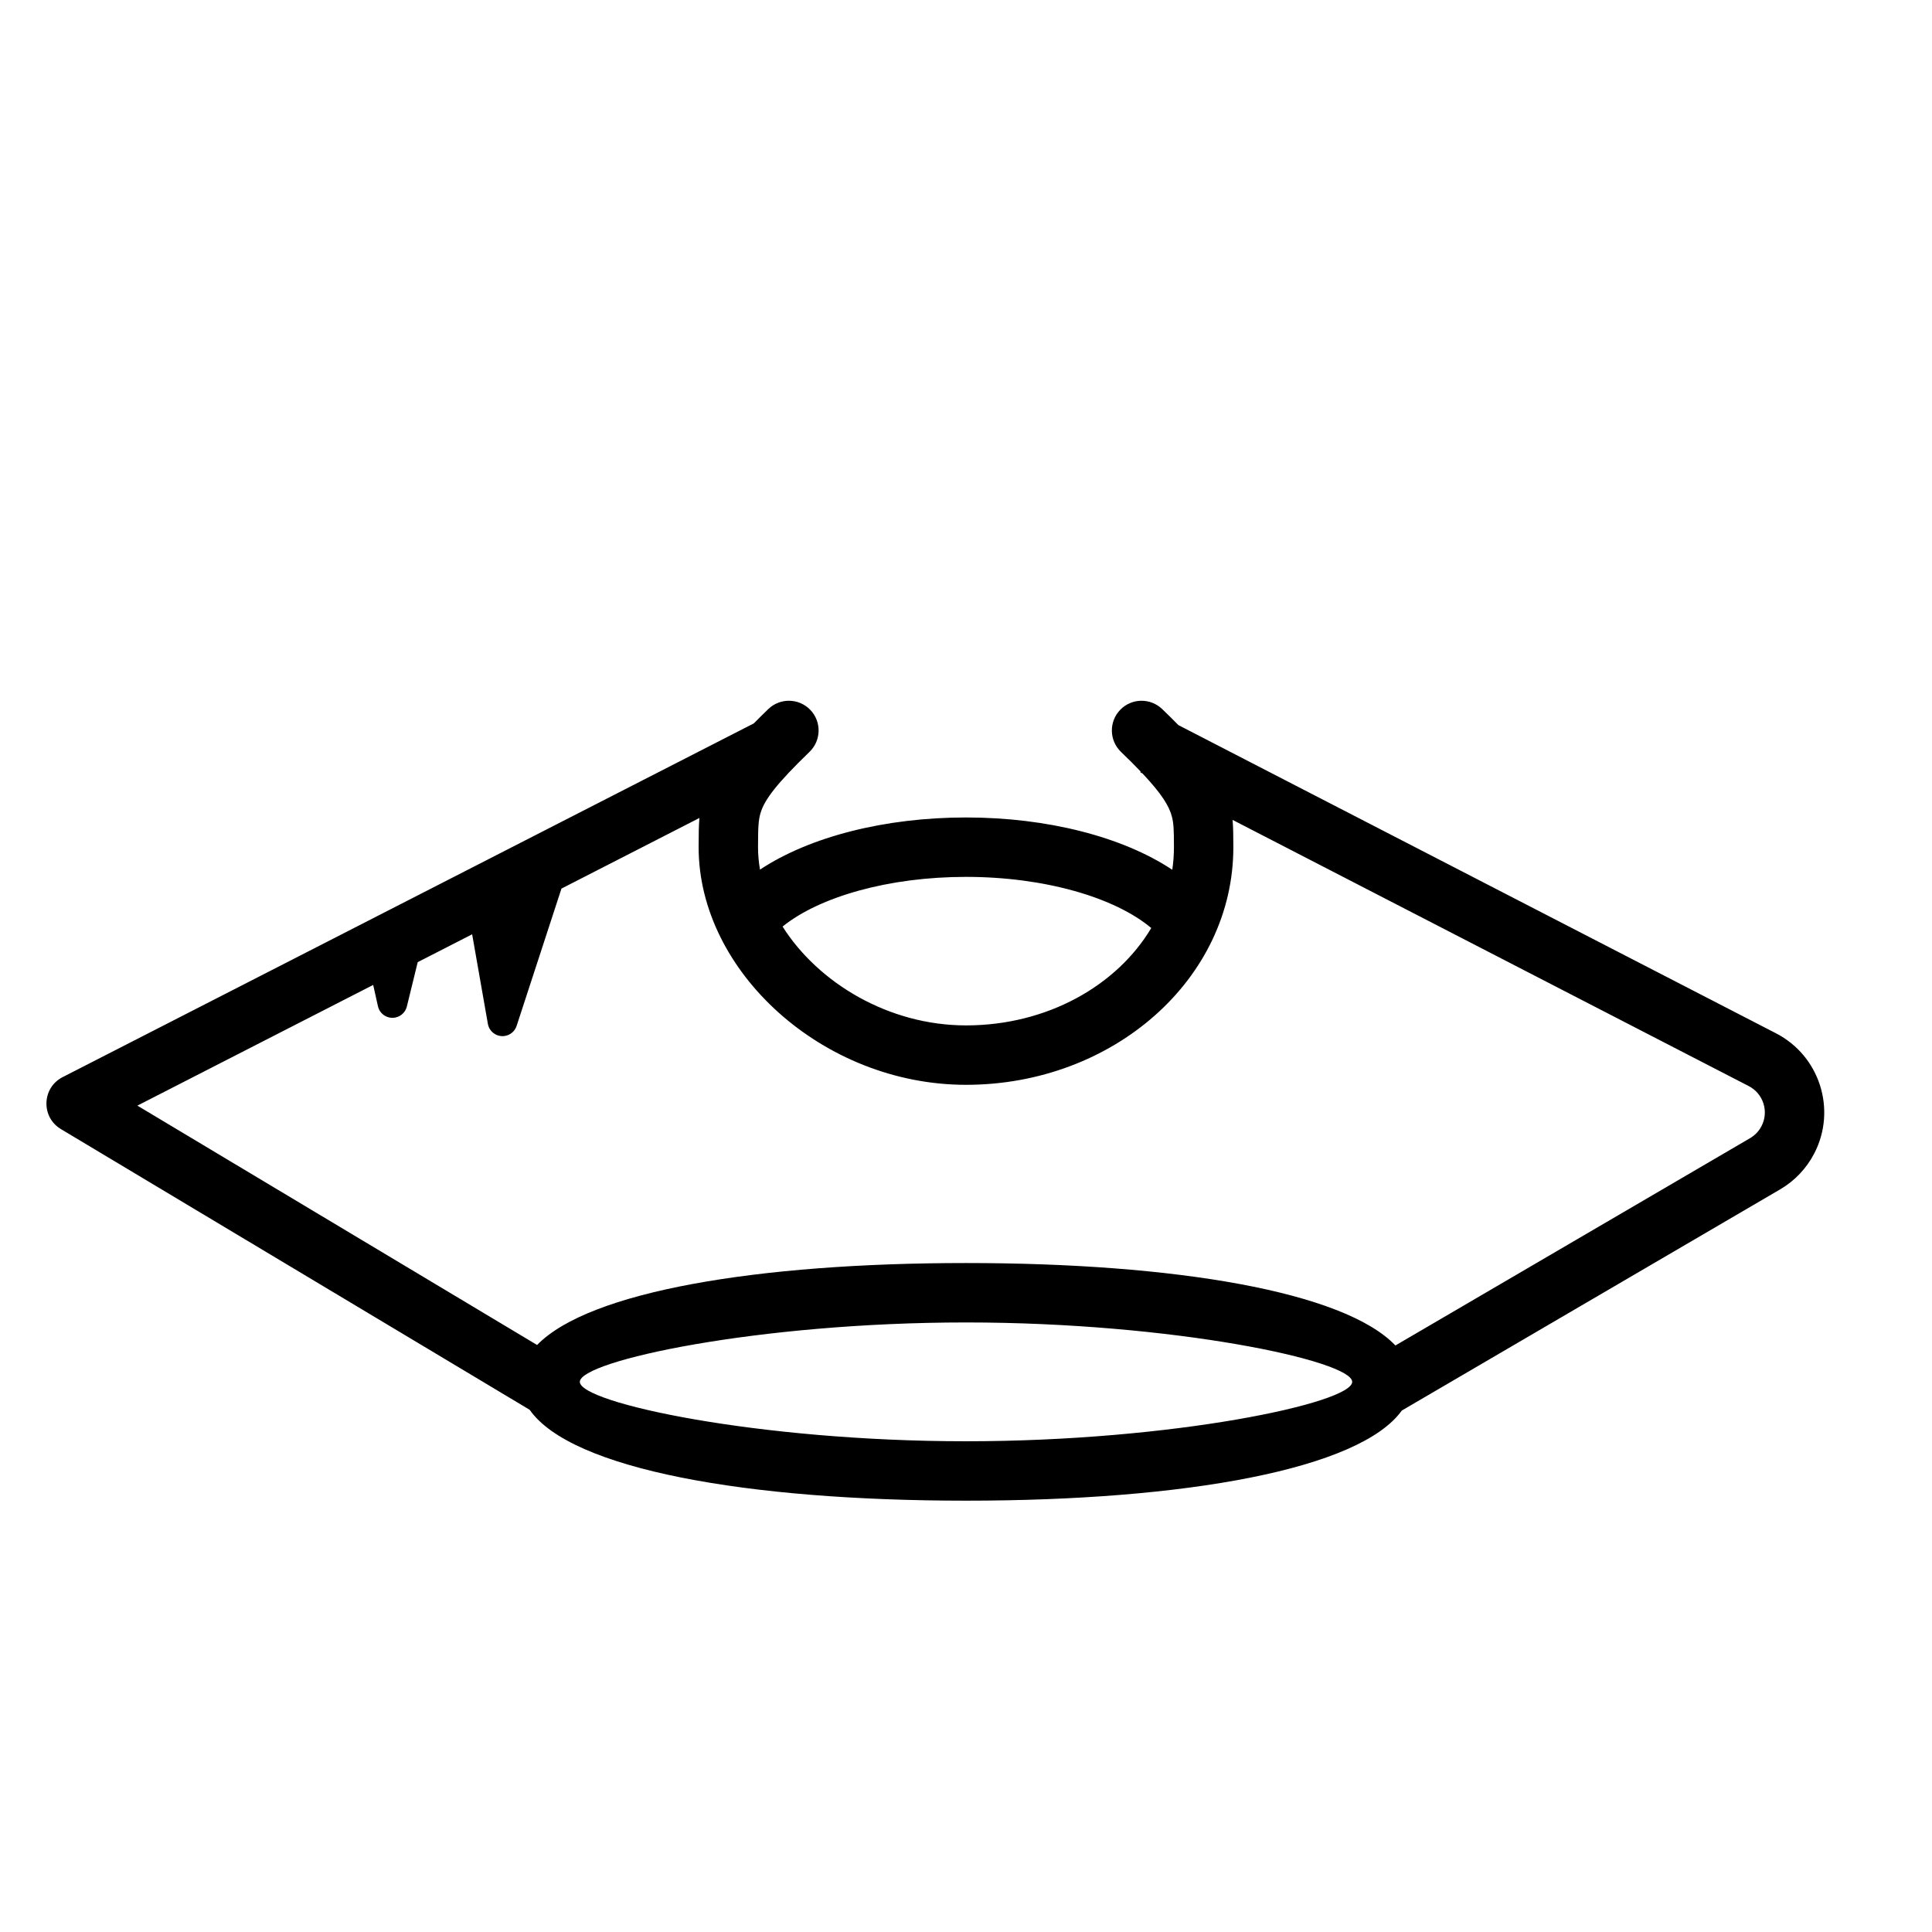
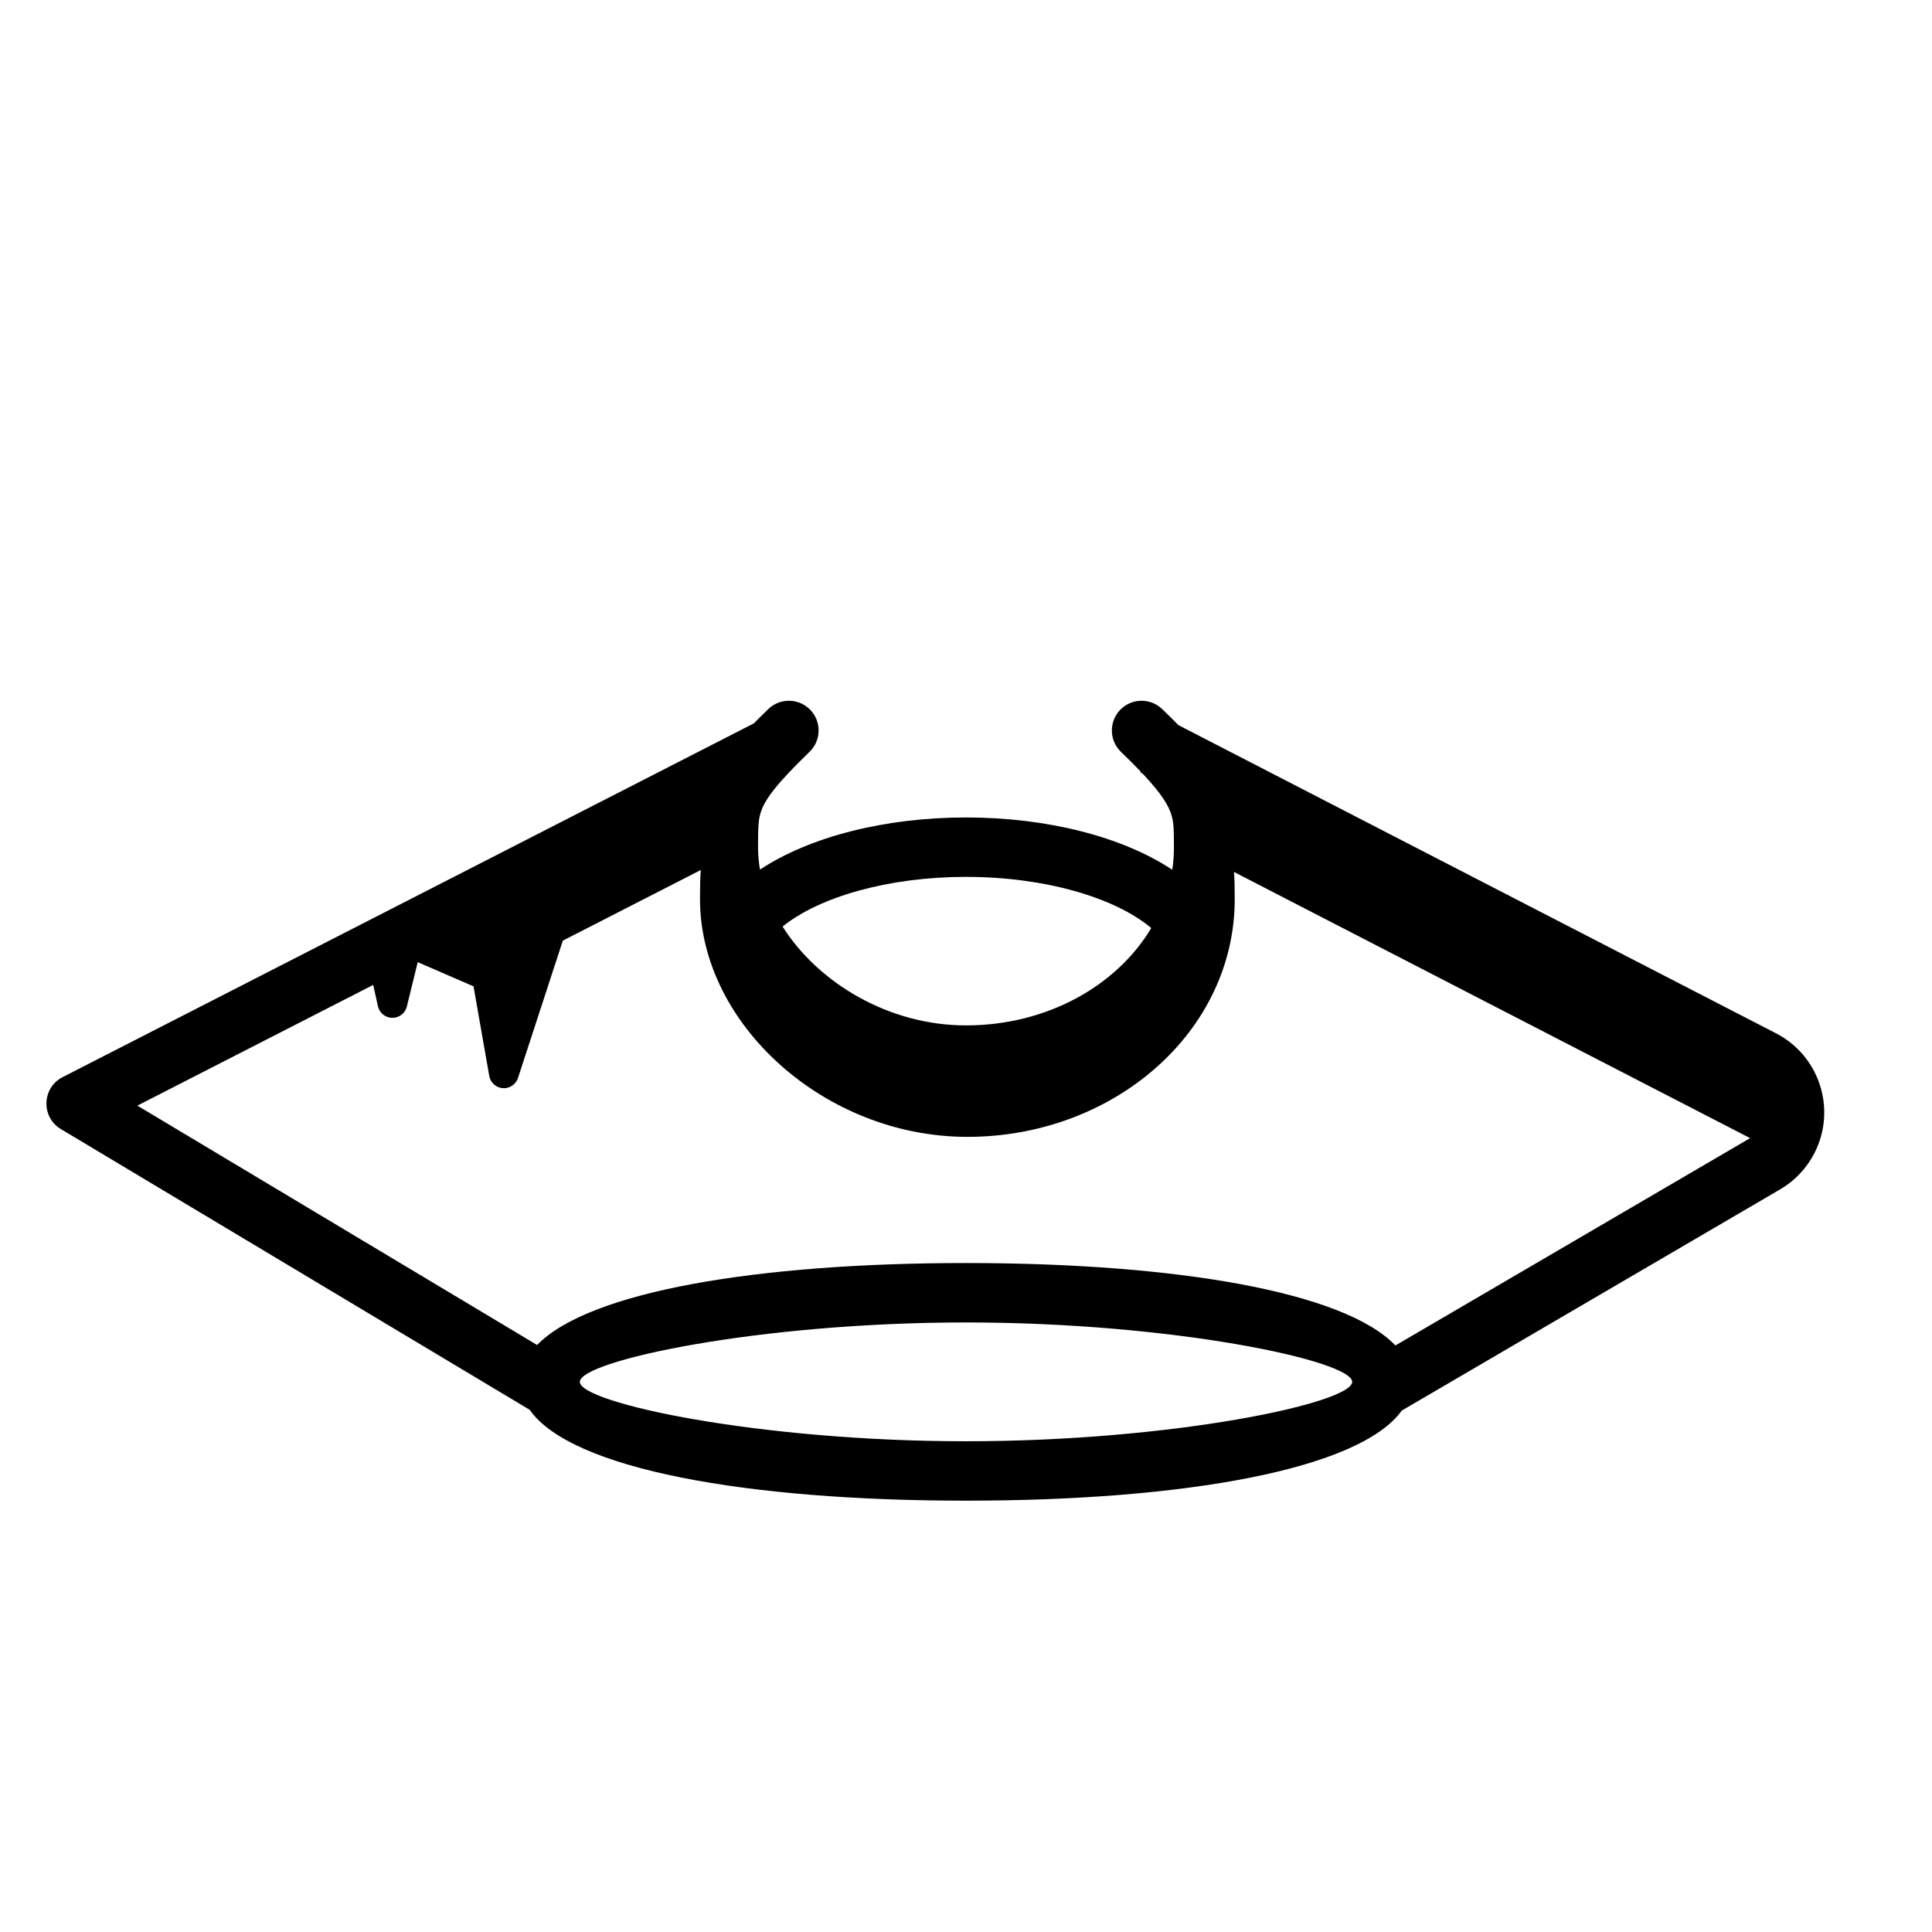
<svg xmlns="http://www.w3.org/2000/svg" fill="#000000" width="800px" height="800px" version="1.1" viewBox="144 144 512 512">
-   <path d="m254.7 398.98-2.879 11.754c-0.355 1.453-1.504 2.578-2.965 2.902-2.121 0.477-4.227-0.859-4.699-2.981l-1.258-5.637-62.492 31.984 105.93 63.434c13.785-14.199 58.426-21.719 113.67-21.719 55.41 0 100.16 7.566 113.79 21.848l94.004-54.949c1.289-0.754 2.34-1.863 3.023-3.191 1.992-3.863 0.477-8.609-3.387-10.602l-136.79-70.543c0.164 1.848 0.203 4.027 0.203 7.231 0 35.031-31.938 62.977-70.848 62.977-37.844 0-70.859-29.957-70.859-62.977 0-3.383 0.039-5.758 0.211-7.742l-36.562 18.715-11.883 36.391c-0.453 1.383-1.629 2.402-3.062 2.652-2.141 0.375-4.18-1.055-4.555-3.195l-4.168-23.734zm90.707-24.527c13.188-8.719 33.094-13.816 54.598-13.816 21.539 0 41.477 5.117 54.66 13.859 0.293-1.961 0.441-3.961 0.441-5.984 0-4.731-0.09-6.309-0.523-8.035-0.73-2.906-2.836-6.223-7.816-11.508l-0.586-0.305 0.105-0.203c-1.484-1.555-3.211-3.277-5.215-5.203-3.133-3.012-3.231-7.996-0.219-11.129 3.012-3.137 7.996-3.234 11.133-0.223 1.555 1.496 2.988 2.91 4.305 4.258l158.36 81.668c11.59 5.977 16.145 20.219 10.164 31.812-2.055 3.984-5.199 7.301-9.07 9.562l-100.25 58.605c-11.199 15.598-57.504 23.883-115.49 23.883-58.23 0-104.68-8.355-115.63-24.078l-124.24-74.398c-5.301-3.176-5.043-10.945 0.457-13.762l183.18-93.75c1.18-1.199 2.449-2.453 3.82-3.781 3.125-3.023 8.109-2.941 11.133 0.184s2.941 8.109-0.184 11.133c-8.633 8.348-11.91 12.633-12.969 16.156-0.566 1.883-0.684 3.598-0.684 9.113 0 1.988 0.176 3.973 0.52 5.941zm5.984 15.098c9.449 14.926 28.105 26.191 48.613 26.191 21.531 0 40.004-10.559 49.09-25.801-9.625-8.105-28.273-13.559-49.09-13.559-20.465 0-38.84 5.266-48.613 13.168zm48.613 136.4c54.941 0 102.34-10.152 102.34-15.742 0-5.59-47.395-15.746-102.34-15.746-54.945 0-102.34 10.156-102.34 15.746 0 5.59 47.391 15.742 102.34 15.742z" />
+   <path d="m254.7 398.98-2.879 11.754c-0.355 1.453-1.504 2.578-2.965 2.902-2.121 0.477-4.227-0.859-4.699-2.981l-1.258-5.637-62.492 31.984 105.93 63.434c13.785-14.199 58.426-21.719 113.67-21.719 55.41 0 100.16 7.566 113.79 21.848l94.004-54.949l-136.79-70.543c0.164 1.848 0.203 4.027 0.203 7.231 0 35.031-31.938 62.977-70.848 62.977-37.844 0-70.859-29.957-70.859-62.977 0-3.383 0.039-5.758 0.211-7.742l-36.562 18.715-11.883 36.391c-0.453 1.383-1.629 2.402-3.062 2.652-2.141 0.375-4.18-1.055-4.555-3.195l-4.168-23.734zm90.707-24.527c13.188-8.719 33.094-13.816 54.598-13.816 21.539 0 41.477 5.117 54.66 13.859 0.293-1.961 0.441-3.961 0.441-5.984 0-4.731-0.09-6.309-0.523-8.035-0.73-2.906-2.836-6.223-7.816-11.508l-0.586-0.305 0.105-0.203c-1.484-1.555-3.211-3.277-5.215-5.203-3.133-3.012-3.231-7.996-0.219-11.129 3.012-3.137 7.996-3.234 11.133-0.223 1.555 1.496 2.988 2.91 4.305 4.258l158.36 81.668c11.59 5.977 16.145 20.219 10.164 31.812-2.055 3.984-5.199 7.301-9.07 9.562l-100.25 58.605c-11.199 15.598-57.504 23.883-115.49 23.883-58.23 0-104.68-8.355-115.63-24.078l-124.24-74.398c-5.301-3.176-5.043-10.945 0.457-13.762l183.18-93.75c1.18-1.199 2.449-2.453 3.82-3.781 3.125-3.023 8.109-2.941 11.133 0.184s2.941 8.109-0.184 11.133c-8.633 8.348-11.91 12.633-12.969 16.156-0.566 1.883-0.684 3.598-0.684 9.113 0 1.988 0.176 3.973 0.52 5.941zm5.984 15.098c9.449 14.926 28.105 26.191 48.613 26.191 21.531 0 40.004-10.559 49.09-25.801-9.625-8.105-28.273-13.559-49.09-13.559-20.465 0-38.84 5.266-48.613 13.168zm48.613 136.4c54.941 0 102.34-10.152 102.34-15.742 0-5.59-47.395-15.746-102.34-15.746-54.945 0-102.34 10.156-102.34 15.746 0 5.59 47.391 15.742 102.34 15.742z" />
</svg>